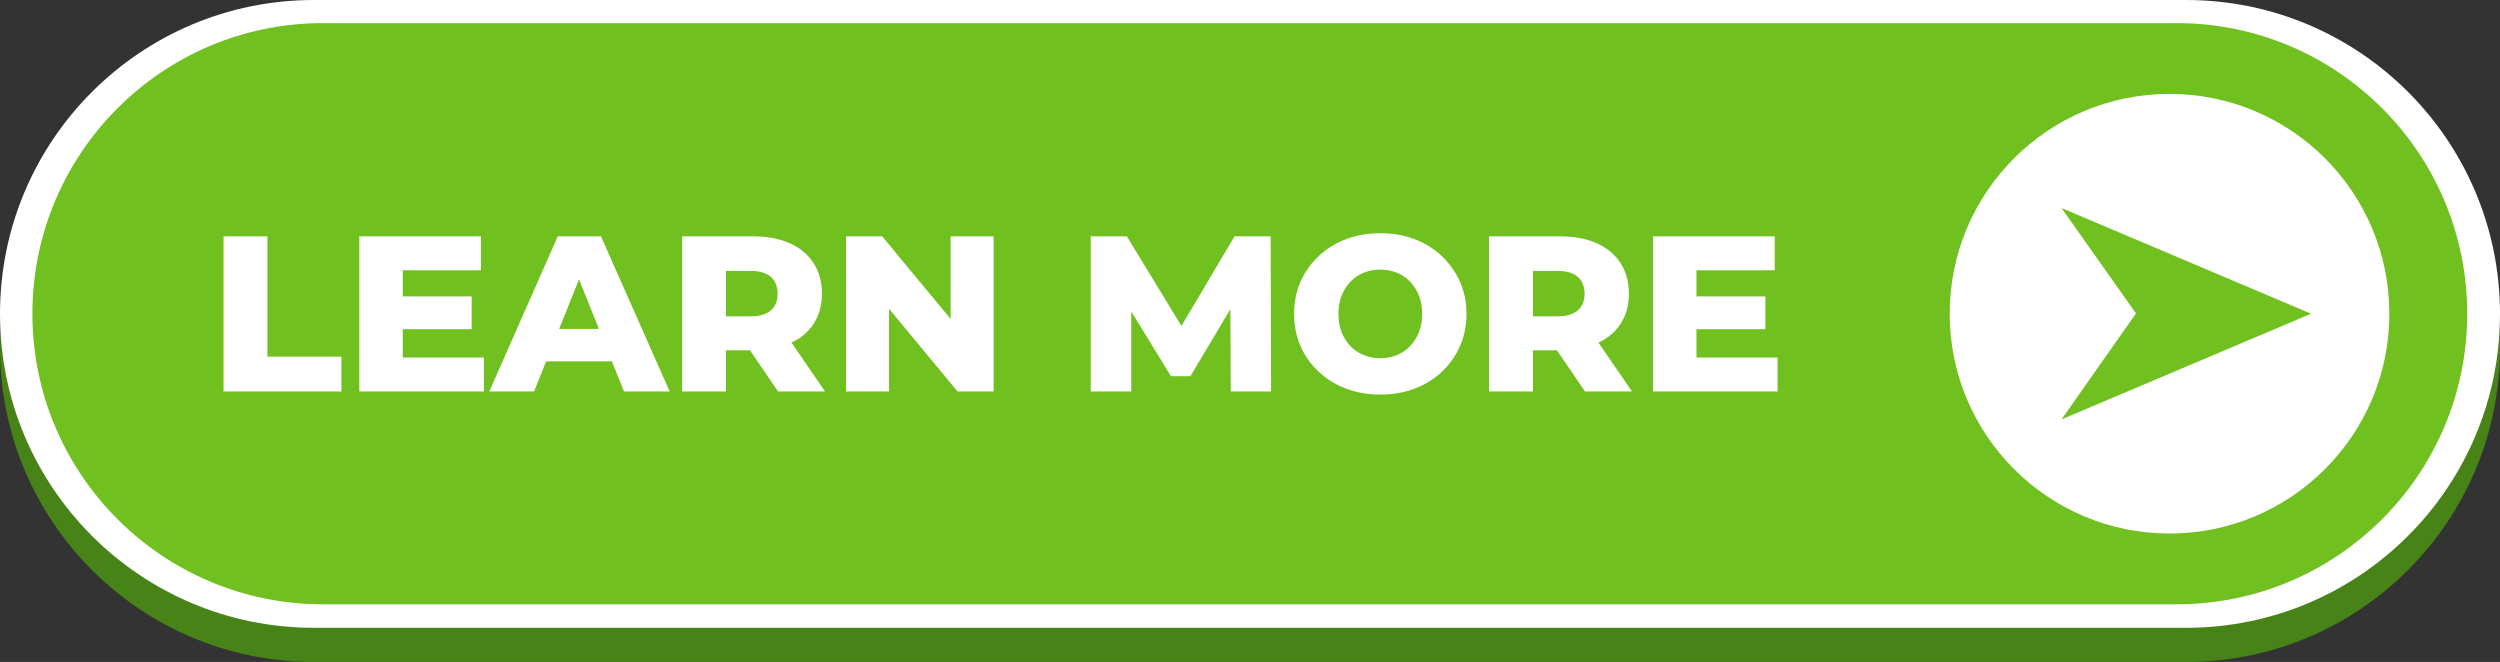
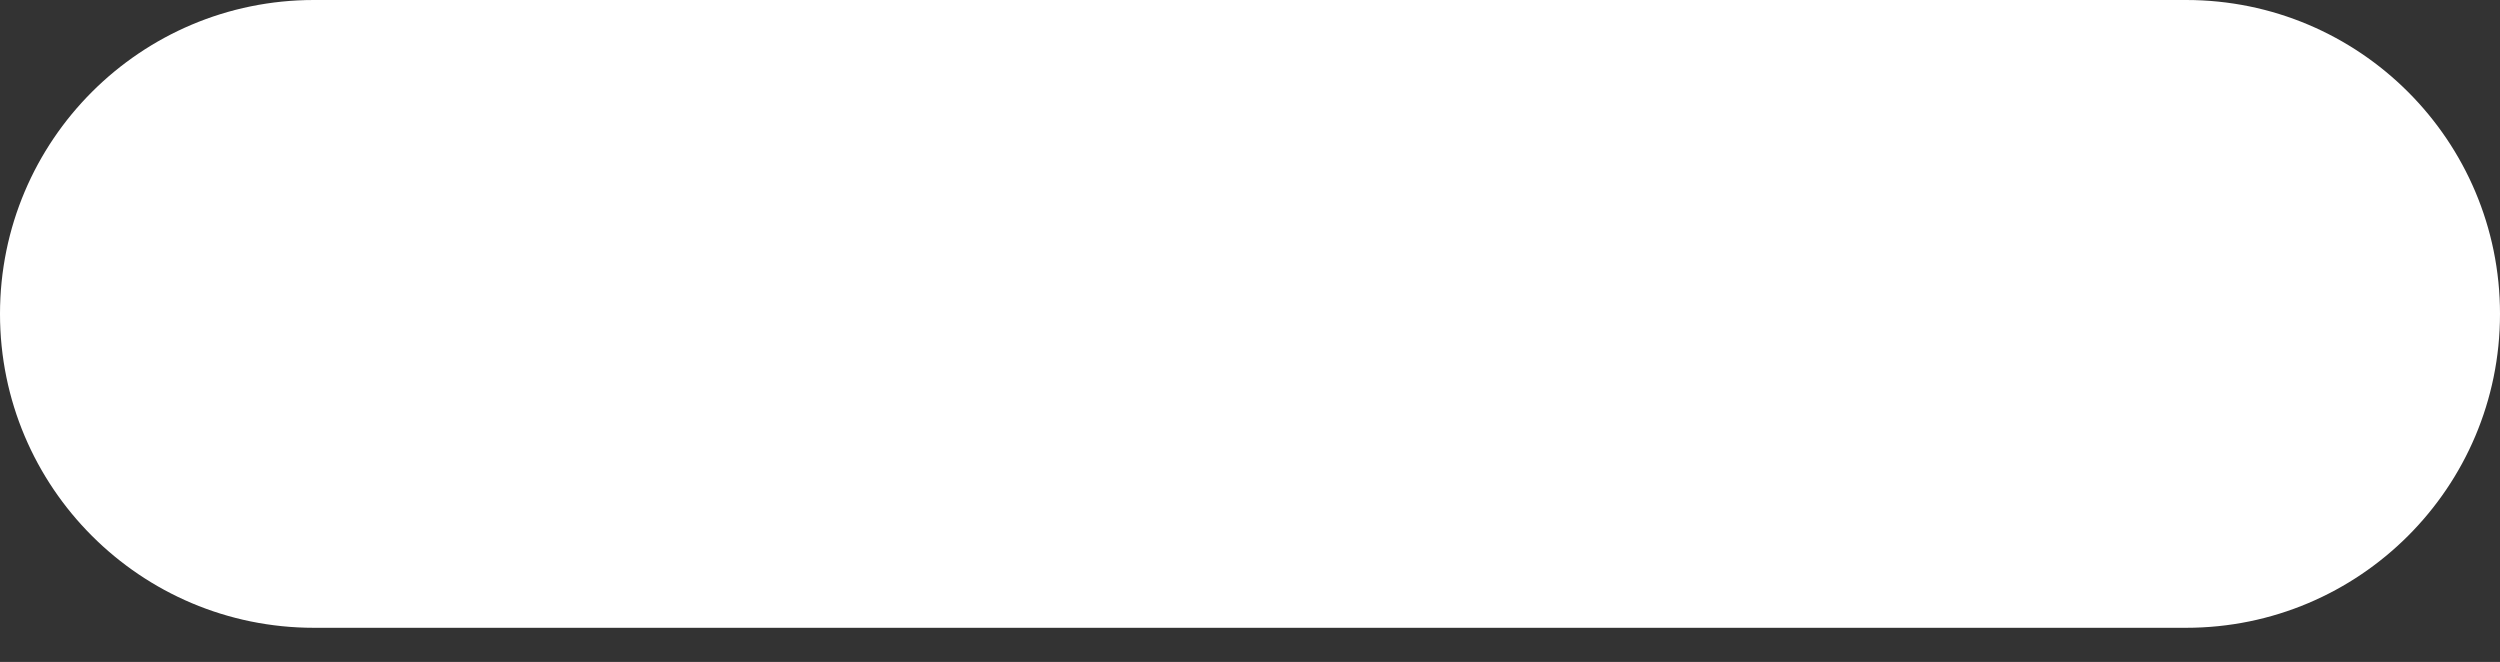
<svg xmlns="http://www.w3.org/2000/svg" fill="#000000" height="1776.7" overflow="hidden" preserveAspectRatio="xMidYMid meet" version="1" viewBox="0.0 0.0 6710.0 1776.7" width="6710" zoomAndPan="magnify">
  <rect x="0.0" y="0.0" width="6710.0" height="1776.7" fill="#333333" stroke="none" />
  <defs>
    <clipPath id="a">
      <path d="M-12500 -1306H-5790V471H-12500z" />
    </clipPath>
  </defs>
  <g clip-path="url(#a)" fill-rule="evenodd" transform="translate(12500 1306)">
    <g id="change1_1">
-       <path d="M-5790-371.833C-5790 93.467-6167.2 470.667-6632.5 470.667L-11657.5 470.667C-12122.8 470.667-12500 93.467-12500-371.833L-12500-371.833C-12500-837.133-12122.8-1214.33-11657.5-1214.33L-6632.5-1214.33C-6167.2-1214.33-5790-837.133-5790-371.833Z" fill="#478317" />
-     </g>
+       </g>
    <g id="change2_1">
      <path d="M-5790-463.5C-5790 1.8-6167.2 379-6632.5 379L-11657.5 379C-12122.8 379-12500 1.8-12500-463.5L-12500-463.5C-12500-928.8-12122.8-1306-11657.5-1306L-6632.5-1306C-6167.2-1306-5790-928.8-5790-463.5Z" fill="#ffffff" />
    </g>
    <g id="change3_1">
-       <path d="M-5878-464C-5878-33.218-6227.22 316-6658 316L-11633 316C-12063.8 316-12413-33.218-12413-464L-12413-464C-12413-894.782-12063.8-1244-11633-1244L-6658-1244C-6227.22-1244-5878-894.782-5878-464Z" fill="#70c01f" />
-     </g>
+       </g>
    <g id="change2_2">
-       <path d="M-10945.9-556.18-10999.3-423.055-10892.4-423.055ZM-8385.55-578.887-8385.55-456.958-8320.13-456.958C-8295.54-456.958-8277.21-462.31-8265.11-473.016-8253.02-483.723-8246.97-498.592-8246.97-517.625-8246.97-537.055-8253.02-552.122-8265.11-562.828-8277.21-573.534-8295.54-578.887-8320.13-578.887ZM-10551.5-578.887-10551.5-456.958-10486-456.958C-10461.4-456.958-10443.1-462.31-10431-473.016-10418.9-483.723-10412.9-498.592-10412.9-517.625-10412.9-537.055-10418.9-552.122-10431-562.828-10443.1-573.534-10461.4-578.887-10486-578.887ZM-8795.3-582.456C-8811.16-582.456-8825.93-579.68-8839.61-574.129-8853.29-568.578-8865.19-560.548-8875.3-550.04-8885.41-539.533-8893.34-527.042-8899.09-512.569-8904.84-498.096-8907.71-481.74-8907.71-463.5-8907.71-445.657-8904.84-429.399-8899.09-414.728-8893.34-400.057-8885.41-387.467-8875.3-376.959-8865.19-366.452-8853.29-358.422-8839.61-352.871-8825.93-347.32-8811.16-344.544-8795.3-344.544-8779.44-344.544-8764.67-347.32-8750.99-352.871-8737.31-358.422-8725.42-366.452-8715.31-376.959-8705.2-387.467-8697.26-400.057-8691.52-414.728-8685.77-429.399-8682.89-445.657-8682.89-463.5-8682.89-481.74-8685.77-498.096-8691.52-512.569-8697.26-527.042-8705.2-539.533-8715.31-550.04-8725.42-560.548-8737.31-568.578-8750.99-574.129-8764.67-579.68-8779.44-582.456-8795.3-582.456ZM-8063.26-671.673-7736.73-671.673-7736.73-580.672-7946.68-580.672-7946.68-510.488-7761.71-510.488-7761.71-422.46-7946.68-422.46-7946.68-346.328-7729-346.328-7729-255.327-8063.26-255.327ZM-8503.31-671.673-8312.99-671.673C-8274.92-671.673-8242.11-665.527-8214.56-653.235-8187-640.943-8165.69-623.199-8150.62-600.002-8135.55-576.805-8128.02-549.347-8128.02-517.625-8128.02-486.3-8135.55-459.237-8150.62-436.438-8161.92-419.338-8176.73-405.249-8195.06-394.171L-8209.76-386.574-8119.69-255.327-8245.78-255.327-8321.27-365.956-8385.55-365.956-8385.55-255.327-8503.31-255.327ZM-9572.51-671.673-9475.57-671.673-9329.02-431.124-9186.51-671.673-9089.57-671.673-9088.38-255.327-9196.62-255.327-9197.67-476.228-9304.87-296.367-9357.21-296.367-9463.67-470.048-9463.67-255.327-9572.51-255.327ZM-10229.2-671.673-10132.2-671.673-9948.43-449.795-9948.43-671.673-9833.05-671.673-9833.05-255.327-9929.99-255.327-10113.8-477.205-10113.8-255.327-10229.2-255.327ZM-10669.2-671.673-10478.9-671.673C-10440.8-671.673-10408-665.527-10380.5-653.235-10352.9-640.943-10331.6-623.199-10316.5-600.002-10301.5-576.805-10293.9-549.347-10293.9-517.625-10293.9-486.3-10301.5-459.237-10316.5-436.438-10327.8-419.338-10342.6-405.249-10361-394.171L-10375.7-386.575-10285.6-255.327-10411.7-255.327-10487.2-365.956-10551.5-365.956-10551.5-255.327-10669.2-255.327ZM-11003-671.673-10887-671.673-10702.6-255.327-10825.1-255.327-10857.6-336.217-11034.1-336.217-11066.6-255.327-11186.7-255.327ZM-11535.6-671.673-11209.1-671.673-11209.1-580.672-11419-580.672-11419-510.488-11234-510.488-11234-422.46-11419-422.46-11419-346.328-11201.3-346.328-11201.3-255.327-11535.6-255.327ZM-11900-671.673-11782.2-671.673-11782.2-348.707-11583.6-348.707-11583.6-255.327-11900-255.327ZM-8795.3-680C-8761.6-680-8730.77-674.647-8702.82-663.941-8674.86-653.235-8650.58-638.068-8629.96-618.44-8609.34-598.812-8593.18-575.914-8581.48-549.743-8569.79-523.573-8563.94-494.825-8563.94-463.5-8563.94-432.175-8569.79-403.328-8581.48-376.959-8593.18-350.591-8609.34-327.692-8629.96-308.262-8650.58-288.833-8674.86-273.765-8702.82-263.059-8730.77-252.353-8761.6-247-8795.3-247-8828.61-247-8859.34-252.353-8887.49-263.059-8915.64-273.765-8940.13-288.932-8960.94-308.56-8981.76-328.188-8997.92-351.087-9009.42-377.257-9020.92-403.427-9026.67-432.175-9026.67-463.5-9026.67-494.825-9020.92-523.573-9009.42-549.743-8997.92-575.914-8981.76-598.812-8960.94-618.44-8940.13-638.068-8915.64-653.235-8887.49-663.941-8859.34-674.647-8828.61-680-8795.3-680Z" fill="#ffffff" />
-     </g>
+       </g>
    <g id="change2_3">
-       <path d="M-6966.94-747.689-6766.97-464.834-6966.94-180.311-6297.14-464ZM-6677-1054C-6351.15-1054-6087-789.848-6087-464-6087-138.152-6351.15 126-6677 126-7002.85 126-7267-138.152-7267-464-7267-789.848-7002.85-1054-6677-1054Z" fill="#ffffff" />
-     </g>
+       </g>
  </g>
</svg>